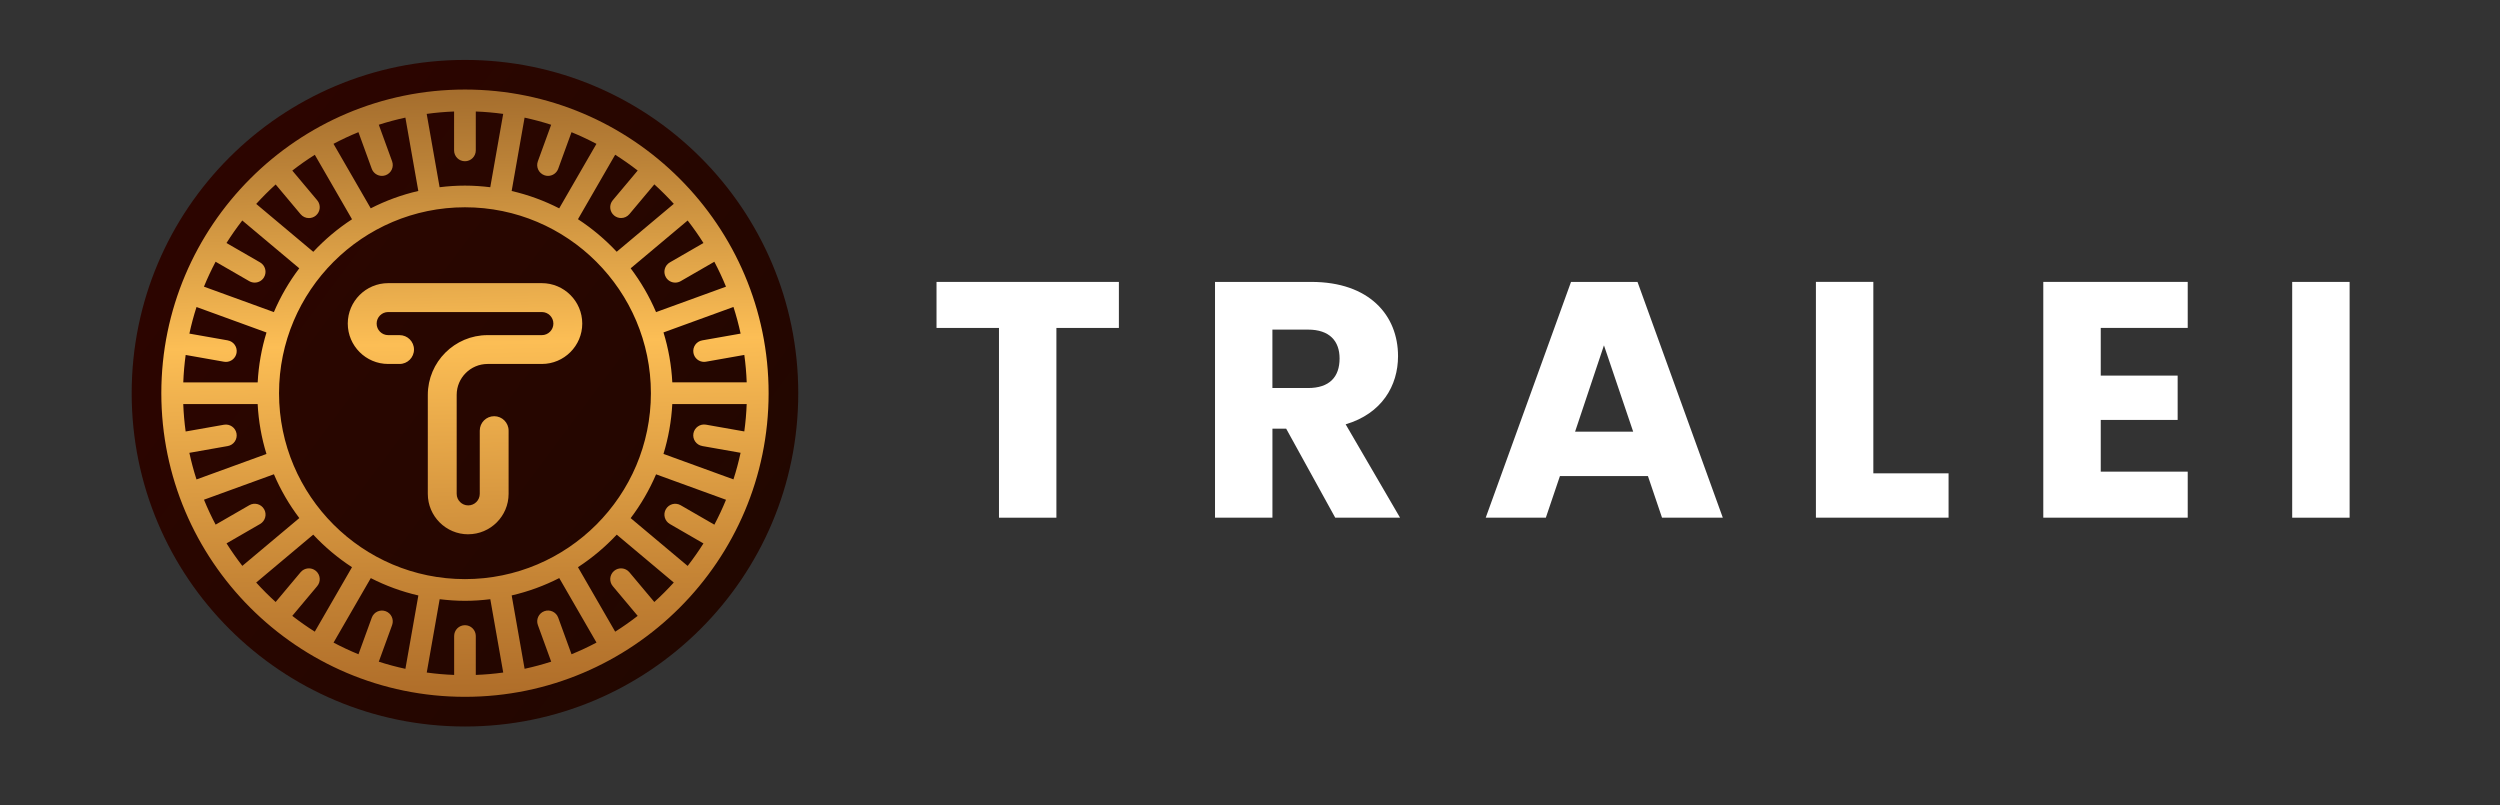
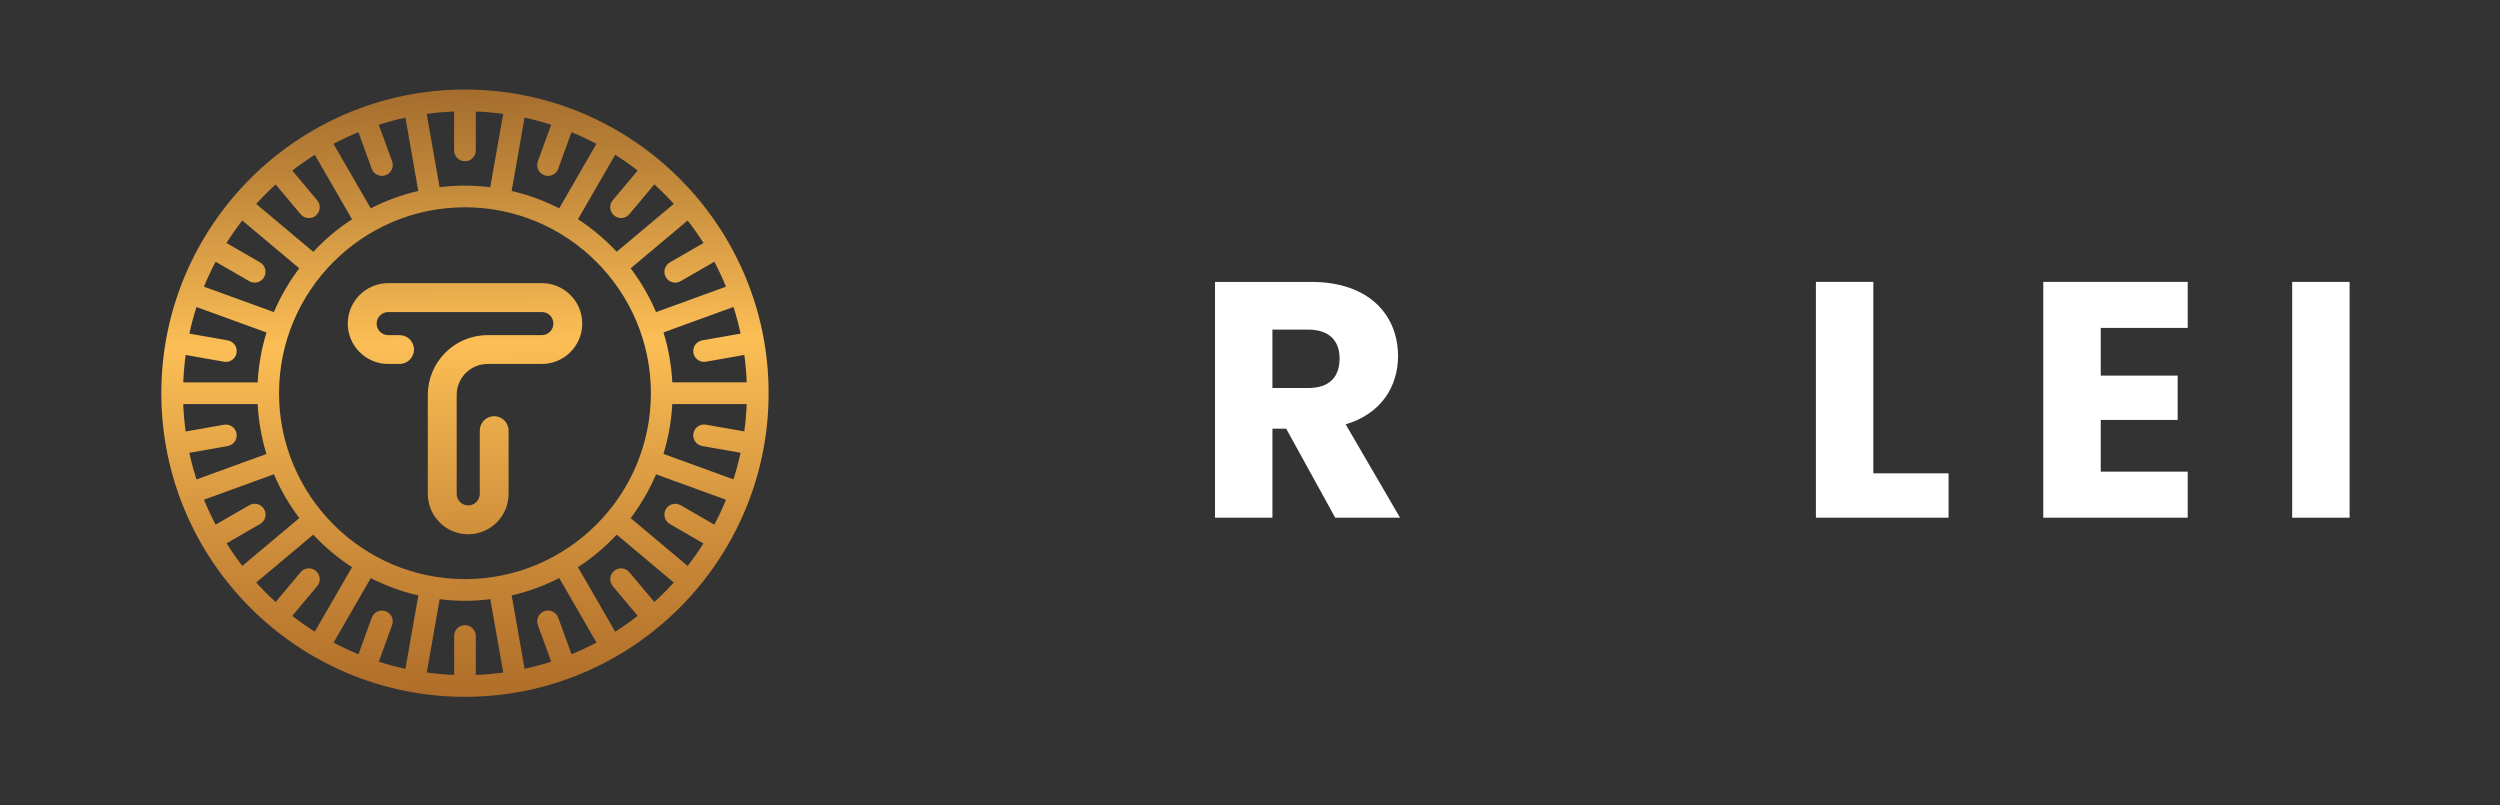
<svg xmlns="http://www.w3.org/2000/svg" id="a" viewBox="0 0 868.61 279.77">
  <rect x="0" y="0" width="868.61" height="279.77" fill="#333333" stroke="none" />
  <defs>
    <style>.d{fill:#fff;}.e{fill:url(#c);}.f{fill:url(#b);}</style>
    <linearGradient id="b" x1="55.77" y1="57.89" x2="289.09" y2="231.54" gradientUnits="userSpaceOnUse">
      <stop offset="0" stop-color="#2d0500" />
      <stop offset="1" stop-color="#200700" />
    </linearGradient>
    <linearGradient id="c" x1="158.98" y1="11.08" x2="166.64" y2="384.08" gradientUnits="userSpaceOnUse">
      <stop offset="0" stop-color="#935d25" />
      <stop offset=".12" stop-color="#ba8137" />
      <stop offset=".29" stop-color="#fcbe55" />
      <stop offset=".51" stop-color="#c58435" />
      <stop offset=".63" stop-color="#ad6b28" />
      <stop offset=".69" stop-color="#af6f2b" />
      <stop offset=".76" stop-color="#b87c35" />
      <stop offset=".83" stop-color="#c79247" />
      <stop offset=".91" stop-color="#dbb05f" />
      <stop offset=".98" stop-color="#f4d77e" />
      <stop offset="1" stop-color="#fde488" />
    </linearGradient>
  </defs>
-   <path class="d" d="M325.39,97.95h63.36v15.99h-21.71v65.93h-19.95v-65.93h-21.7v-15.99Z" />
  <path class="d" d="M455.63,97.95c20.07,0,30.11,11.55,30.11,25.79,0,10.27-5.6,19.95-18.2,23.69l18.9,32.44h-22.52l-17.04-30.92h-4.78v30.92h-19.95v-81.92h33.49ZM454.46,114.52h-12.37v20.3h12.37c7.47,0,10.97-3.85,10.97-10.27,0-6.07-3.5-10.03-10.97-10.03Z" />
-   <path class="d" d="M572.56,165.4h-30.57l-4.9,14.47h-20.89l29.64-81.92h23.1l29.64,81.92h-21.12l-4.9-14.47ZM557.28,120l-10.03,29.99h20.19l-10.15-29.99Z" />
  <path class="d" d="M650.88,97.95v66.51h26.14v15.4h-46.09v-81.92h19.95Z" />
  <path class="d" d="M760.11,113.93h-30.22v16.57h26.72v15.4h-26.72v17.97h30.22v15.99h-50.18v-81.92h50.18v15.99Z" />
  <path class="d" d="M796.41,97.95h19.95v81.92h-19.95v-81.92Z" />
-   <circle class="f" cx="161.55" cy="136.62" r="115.8" />
  <path class="e" d="M161.55,31.11c-58.18,0-105.5,47.33-105.5,105.5s47.33,105.5,105.5,105.5,105.5-47.33,105.5-105.5S219.73,31.11,161.55,31.11ZM243.98,154.97l13.33,2.35c-.68,3.14-1.5,6.22-2.48,9.24l-24.31-8.85c1.69-5.53,2.75-11.33,3.06-17.33h25.85c-.12,3.22-.4,6.39-.83,9.52l-13.32-2.35c-2.03-.36-4,1-4.36,3.05-.36,2.05,1,4,3.05,4.36ZM248.19,182.29l-11.7-6.75c-1.8-1.04-4.1-.43-5.14,1.38-1.04,1.8-.42,4.1,1.38,5.14l11.68,6.75c-1.71,2.7-3.54,5.31-5.49,7.82l-19.8-16.61c3.53-4.67,6.5-9.77,8.83-15.22l24.3,8.84c-1.21,2.96-2.57,5.85-4.05,8.66ZM198.57,227.31l-4.62-12.71c-.71-1.95-2.87-2.96-4.82-2.25-1.95.71-2.96,2.87-2.25,4.82l4.63,12.72c-3.02.97-6.1,1.8-9.24,2.48l-4.49-25.49c5.81-1.34,11.34-3.38,16.53-6.03l12.94,22.41c-2.81,1.49-5.7,2.84-8.66,4.05ZM161.55,217.22c-2.08,0-3.76,1.69-3.76,3.76v13.52c-3.22-.12-6.39-.4-9.52-.83l4.49-25.48c2.89.35,5.82.56,8.79.56s5.91-.2,8.8-.56l4.49,25.48c-3.13.43-6.31.71-9.53.83v-13.52c0-2.08-1.69-3.76-3.76-3.76ZM131.61,229.9l4.63-12.72c.71-1.95-.3-4.11-2.25-4.82-1.94-.71-4.11.29-4.82,2.25l-4.62,12.71c-2.96-1.21-5.85-2.57-8.66-4.05l12.94-22.41c5.18,2.65,10.72,4.69,16.53,6.03l-4.5,25.49c-3.14-.68-6.22-1.5-9.24-2.48ZM161.55,201.21c-35.62,0-64.6-28.98-64.6-64.59s28.98-64.6,64.6-64.6,64.6,28.98,64.6,64.6-28.98,64.59-64.6,64.59ZM78.69,188.8l11.69-6.75c1.8-1.04,2.42-3.34,1.38-5.14-1.04-1.8-3.34-2.42-5.14-1.38l-11.7,6.75c-1.49-2.81-2.84-5.7-4.05-8.66l24.3-8.84c2.32,5.45,5.3,10.56,8.83,15.22l-19.8,16.61c-1.95-2.51-3.79-5.12-5.49-7.82ZM65.8,157.33l13.33-2.35c2.05-.36,3.41-2.32,3.05-4.36-.36-2.05-2.33-3.41-4.36-3.05l-13.32,2.35c-.43-3.13-.71-6.31-.83-9.52h25.85c.31,6,1.36,11.81,3.06,17.33l-24.31,8.85c-.97-3.02-1.8-6.1-2.48-9.24ZM79.13,118.26l-13.33-2.35c.68-3.14,1.5-6.22,2.48-9.24l24.31,8.85c-1.69,5.53-2.75,11.33-3.06,17.34h-25.85c.12-3.22.4-6.39.83-9.53l13.32,2.35c.22.04.44.06.66.06,1.79,0,3.38-1.28,3.7-3.11.36-2.05-1.01-4-3.05-4.36ZM74.91,90.94l11.7,6.75c.59.34,1.24.5,1.88.5,1.3,0,2.57-.67,3.26-1.88,1.04-1.8.42-4.1-1.38-5.14l-11.68-6.74c1.71-2.7,3.54-5.31,5.49-7.82l19.8,16.61c-3.53,4.67-6.5,9.77-8.82,15.22l-24.3-8.84c1.21-2.96,2.57-5.85,4.05-8.66ZM124.54,45.93l4.62,12.7c.56,1.53,2,2.48,3.54,2.48.43,0,.86-.07,1.29-.23,1.95-.71,2.96-2.87,2.25-4.82l-4.63-12.72c3.02-.97,6.1-1.8,9.24-2.48l4.49,25.49c-5.81,1.34-11.35,3.38-16.53,6.03l-12.94-22.41c2.81-1.49,5.7-2.84,8.66-4.05ZM161.55,56.02c2.08,0,3.76-1.69,3.76-3.76v-13.52c3.22.12,6.39.4,9.52.83l-4.49,25.48c-2.89-.35-5.82-.56-8.8-.56s-5.91.2-8.8.56l-4.49-25.48c3.13-.43,6.31-.71,9.52-.83v13.52c0,2.08,1.69,3.76,3.76,3.76ZM191.5,43.34l-4.63,12.72c-.71,1.95.3,4.11,2.25,4.82.42.16.86.23,1.29.23,1.54,0,2.98-.95,3.54-2.48l4.62-12.7c2.96,1.21,5.85,2.57,8.66,4.05l-12.94,22.41c-5.18-2.65-10.72-4.69-16.52-6.03l4.49-25.49c3.14.68,6.22,1.5,9.24,2.48ZM244.41,84.43l-11.68,6.74c-1.8,1.04-2.42,3.34-1.38,5.14.7,1.21,1.96,1.88,3.26,1.88.64,0,1.29-.16,1.88-.5l11.7-6.75c1.49,2.81,2.84,5.7,4.05,8.66l-24.3,8.84c-2.32-5.45-5.3-10.55-8.82-15.22l19.8-16.61c1.95,2.51,3.79,5.12,5.49,7.82ZM257.31,115.91l-13.33,2.35c-2.05.36-3.41,2.31-3.05,4.36.32,1.83,1.91,3.11,3.7,3.11.22,0,.44-.02.66-.06l13.32-2.35c.43,3.13.71,6.31.83,9.52h-25.85c-.31-6-1.36-11.81-3.06-17.34l24.31-8.85c.97,3.02,1.8,6.1,2.48,9.24ZM234.1,70.83l-19.83,16.64c-4.01-4.29-8.53-8.09-13.46-11.31l12.93-22.4c2.7,1.71,5.31,3.54,7.82,5.49l-8.66,10.32c-1.34,1.59-1.13,3.97.47,5.3.71.59,1.56.88,2.42.88,1.08,0,2.14-.46,2.89-1.35l8.67-10.34c2.36,2.14,4.62,4.4,6.76,6.76ZM95.77,64.08l8.67,10.34c.74.89,1.81,1.35,2.89,1.35.85,0,1.71-.29,2.42-.88,1.59-1.34,1.8-3.71.47-5.3l-8.66-10.32c2.51-1.95,5.12-3.79,7.82-5.49l12.93,22.4c-4.94,3.22-9.46,7.02-13.46,11.31l-19.83-16.64c2.14-2.36,4.4-4.62,6.76-6.76ZM89.01,202.4l19.82-16.64c4.01,4.29,8.53,8.1,13.47,11.31l-12.93,22.4c-2.7-1.71-5.31-3.54-7.82-5.49l8.66-10.33c1.34-1.59,1.13-3.97-.47-5.3-1.6-1.34-3.97-1.12-5.3.47l-8.67,10.34c-2.36-2.14-4.62-4.4-6.76-6.76ZM227.34,209.16l-8.67-10.34c-1.34-1.59-3.71-1.8-5.3-.47-1.59,1.34-1.8,3.71-.47,5.3l8.66,10.33c-2.51,1.95-5.12,3.79-7.82,5.49l-12.93-22.4c4.94-3.22,9.46-7.02,13.47-11.31l19.82,16.64c-2.14,2.36-4.4,4.62-6.76,6.76ZM162.68,185.64c-7.74,0-14.04-6.3-14.04-14.04v-34.39c0-11.45,9.32-20.77,20.77-20.77h18.85c2.21,0,4.01-1.8,4.01-4.01s-1.8-4.01-4.01-4.01h-53.39c-2.21,0-4.01,1.8-4.01,4.01s1.8,4.01,4.01,4.01h3.96c2.77,0,5.01,2.25,5.01,5.01s-2.25,5.01-5.01,5.01h-3.96c-7.74,0-14.04-6.3-14.04-14.04s6.3-14.04,14.04-14.04h53.39c7.74,0,14.04,6.3,14.04,14.04s-6.3,14.04-14.04,14.04h-18.85c-5.92,0-10.74,4.82-10.74,10.74v34.39c0,2.21,1.8,4.01,4.01,4.01s4.01-1.8,4.01-4.01v-21.97c0-2.77,2.25-5.01,5.01-5.01s5.01,2.25,5.01,5.01v21.97c0,7.74-6.3,14.04-14.04,14.04Z" />
</svg>